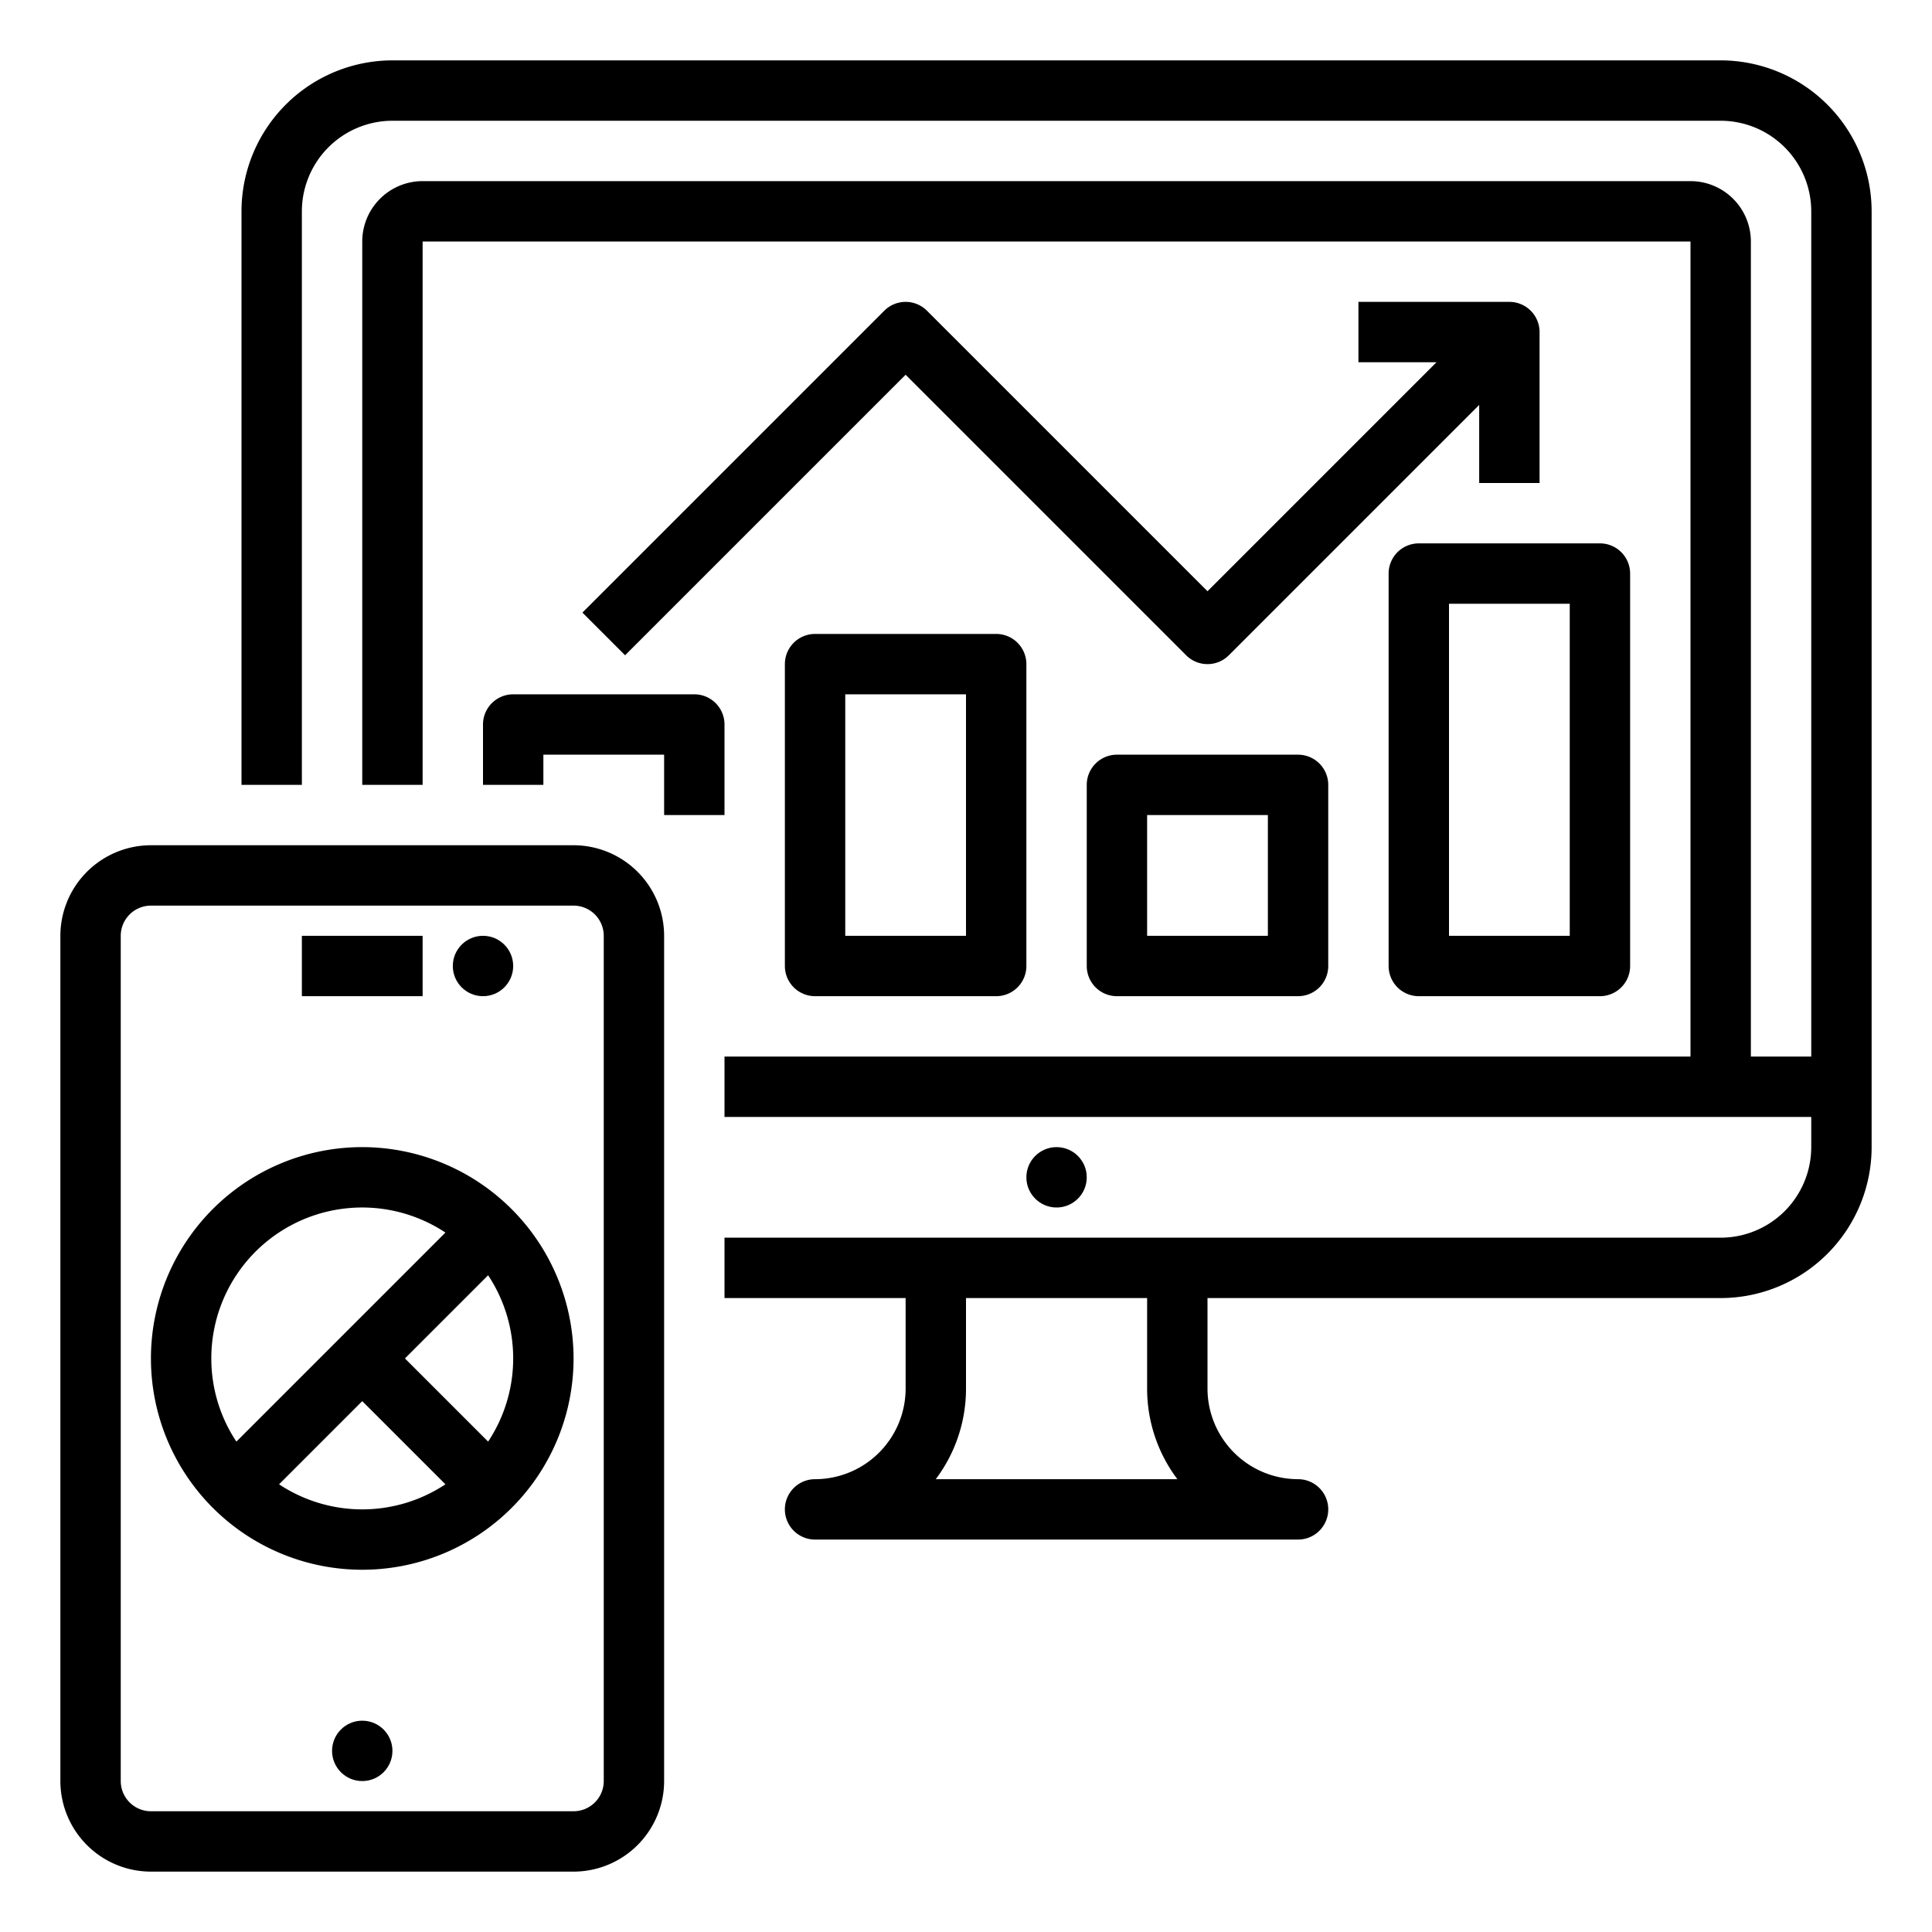
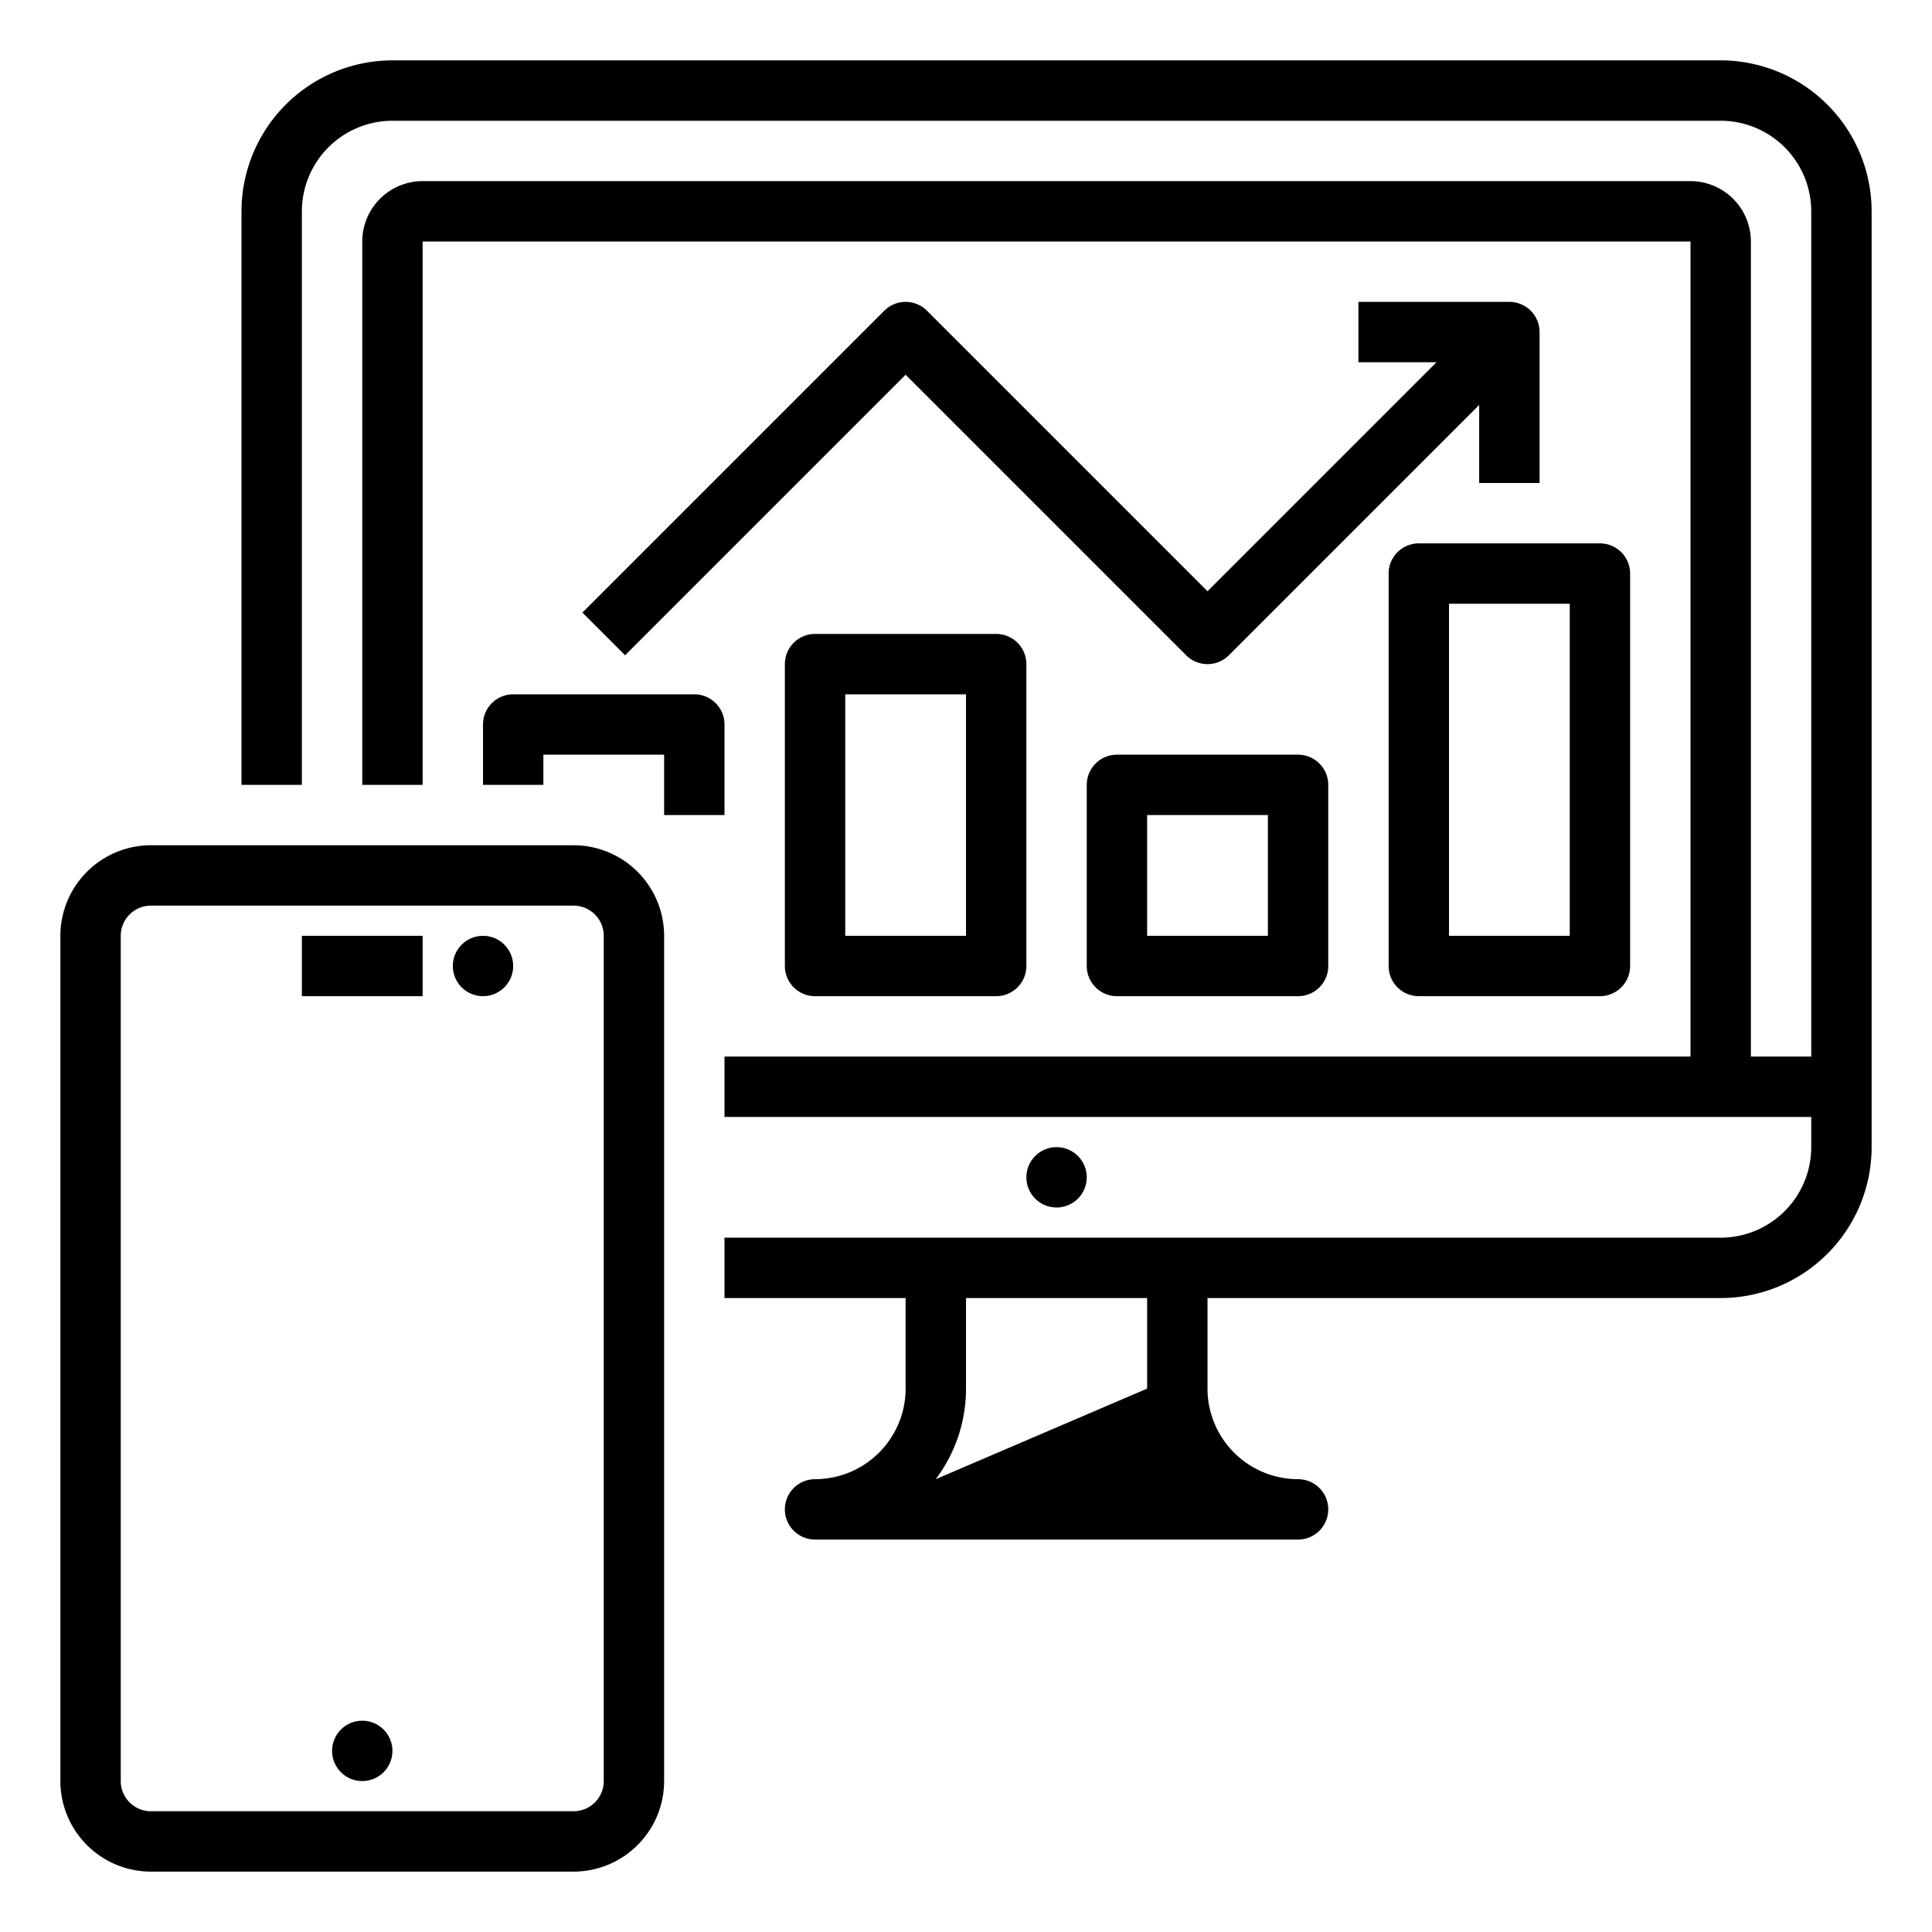
<svg xmlns="http://www.w3.org/2000/svg" viewBox="0 0 512 512" width="512" height="512">
  <g id="Out_line" data-name="Out line">
-     <path d="M456,16H104A40.04,40.04,0,0,0,64,56V208H80V56a24.032,24.032,0,0,1,24-24H456a24.032,24.032,0,0,1,24,24V280H464V64a16.018,16.018,0,0,0-16-16H112A16.018,16.018,0,0,0,96,64V208h16V64H448V280H192v16H480v8a24.032,24.032,0,0,1-24,24H192v16h48v24a24.032,24.032,0,0,1-24,24,8,8,0,0,0,0,16H344a8,8,0,0,0,0-16,24.032,24.032,0,0,1-24-24V344H456a40.04,40.04,0,0,0,40-40V56A40.04,40.04,0,0,0,456,16ZM247.98,392A39.807,39.807,0,0,0,256,368V344h48v24a39.807,39.807,0,0,0,8.02,24Z" />
+     <path d="M456,16H104A40.04,40.04,0,0,0,64,56V208H80V56a24.032,24.032,0,0,1,24-24H456a24.032,24.032,0,0,1,24,24V280H464V64a16.018,16.018,0,0,0-16-16H112A16.018,16.018,0,0,0,96,64V208h16V64H448V280H192v16H480v8a24.032,24.032,0,0,1-24,24H192v16h48v24a24.032,24.032,0,0,1-24,24,8,8,0,0,0,0,16H344a8,8,0,0,0,0-16,24.032,24.032,0,0,1-24-24V344H456a40.04,40.04,0,0,0,40-40V56A40.04,40.04,0,0,0,456,16ZM247.98,392A39.807,39.807,0,0,0,256,368V344h48v24Z" />
    <circle cx="280" cy="312" r="8" />
    <path d="M192,216V192a8,8,0,0,0-8-8H136a8,8,0,0,0-8,8v16h16v-8h32v16Z" />
    <path d="M216,168a8,8,0,0,0-8,8v80a8,8,0,0,0,8,8h48a8,8,0,0,0,8-8V176a8,8,0,0,0-8-8Zm40,80H224V184h32Z" />
    <path d="M296,200a8,8,0,0,0-8,8v48a8,8,0,0,0,8,8h48a8,8,0,0,0,8-8V208a8,8,0,0,0-8-8Zm40,48H304V216h32Z" />
    <path d="M368,152V256a8,8,0,0,0,8,8h48a8,8,0,0,0,8-8V152a8,8,0,0,0-8-8H376A8,8,0,0,0,368,152Zm16,8h32v88H384Z" />
    <path d="M245.657,82.343a8.001,8.001,0,0,0-11.314,0l-80,80,11.314,11.313L240,99.313l74.343,74.343a8.001,8.001,0,0,0,11.314,0L392,107.314V128h16V88a8,8,0,0,0-8-8H360V96h20.686L320,156.687Z" />
    <path d="M152,224H40a24.027,24.027,0,0,0-24,24V472a24.027,24.027,0,0,0,24,24H152a24.027,24.027,0,0,0,24-24V248A24.027,24.027,0,0,0,152,224Zm8,248a8.009,8.009,0,0,1-8,8H40a8.009,8.009,0,0,1-8-8V248a8.009,8.009,0,0,1,8-8H152a8.009,8.009,0,0,1,8,8Z" />
    <circle cx="96" cy="464" r="8" />
    <rect x="80" y="248" width="32" height="16" />
    <circle cx="128" cy="256" r="8" />
-     <path d="M96,304a56,56,0,1,0,56,56A56.063,56.063,0,0,0,96,304ZM56,360a39.973,39.973,0,0,1,62.042-33.356L62.644,382.042A39.76,39.76,0,0,1,56,360Zm17.958,33.356L96,371.314l22.042,22.042a39.885,39.885,0,0,1-44.084,0Zm55.398-11.314L107.314,360l22.042-22.042a39.885,39.885,0,0,1,0,44.084Z" />
  </g>
</svg>